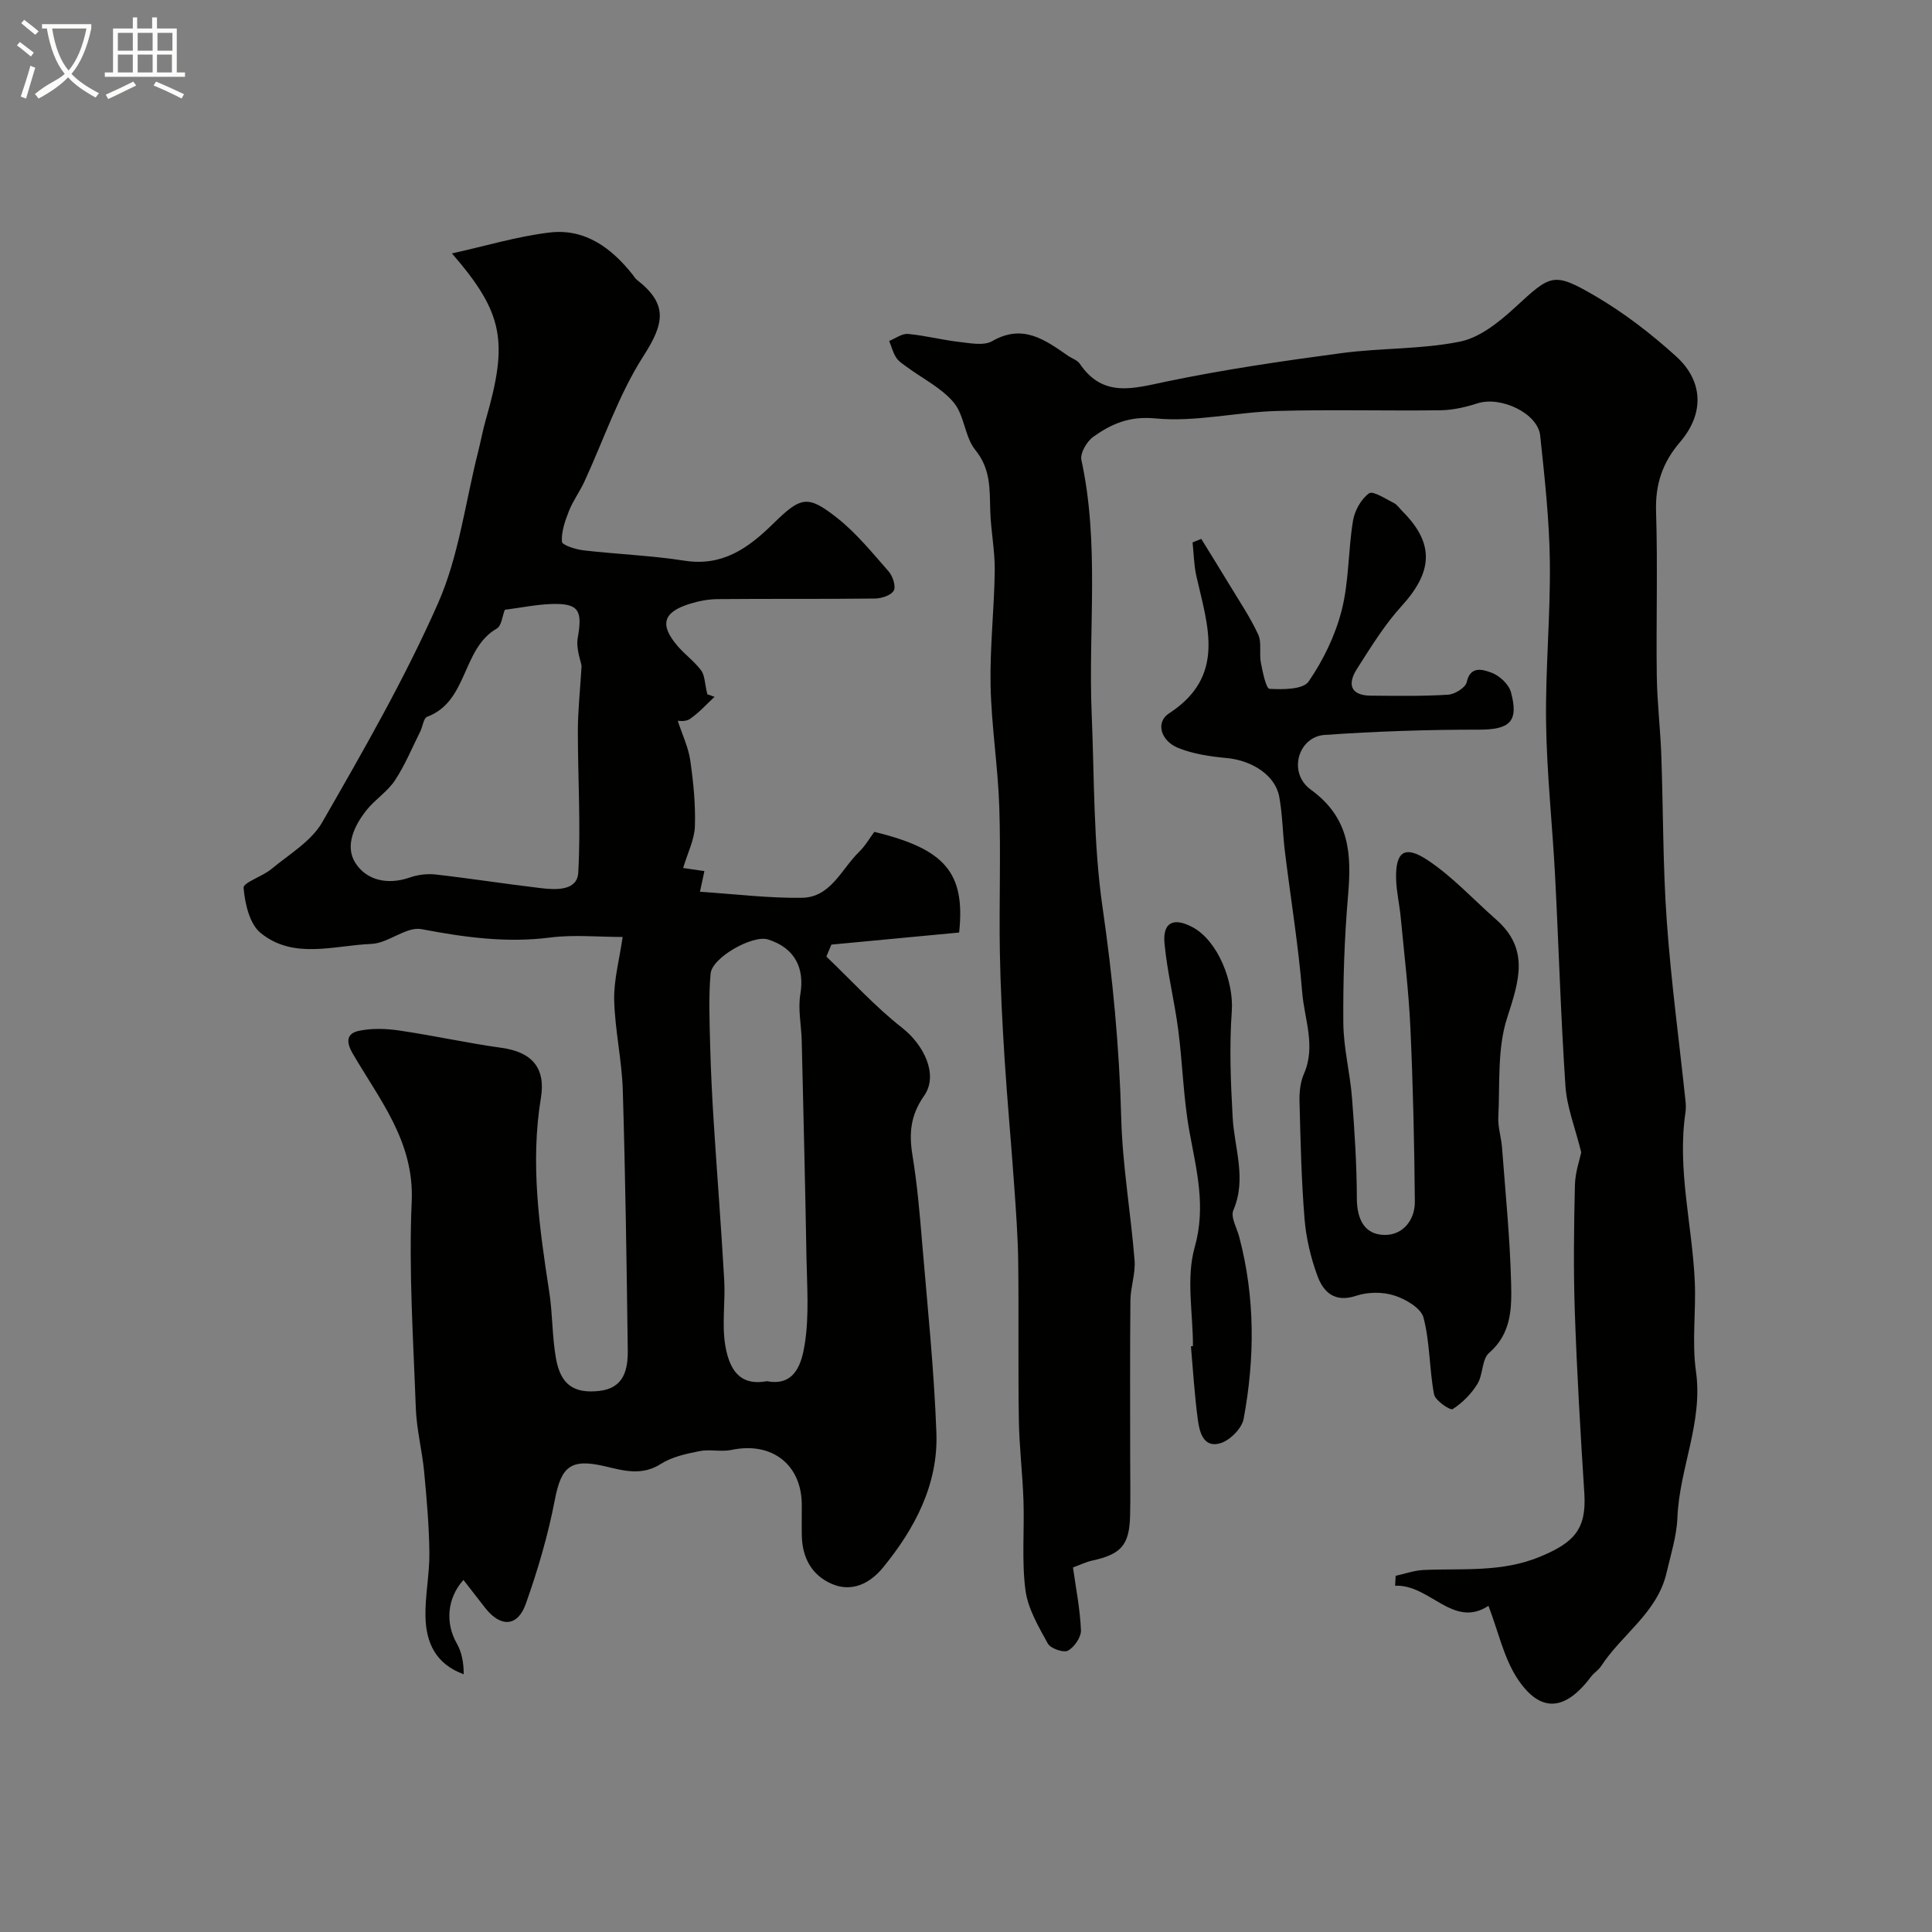
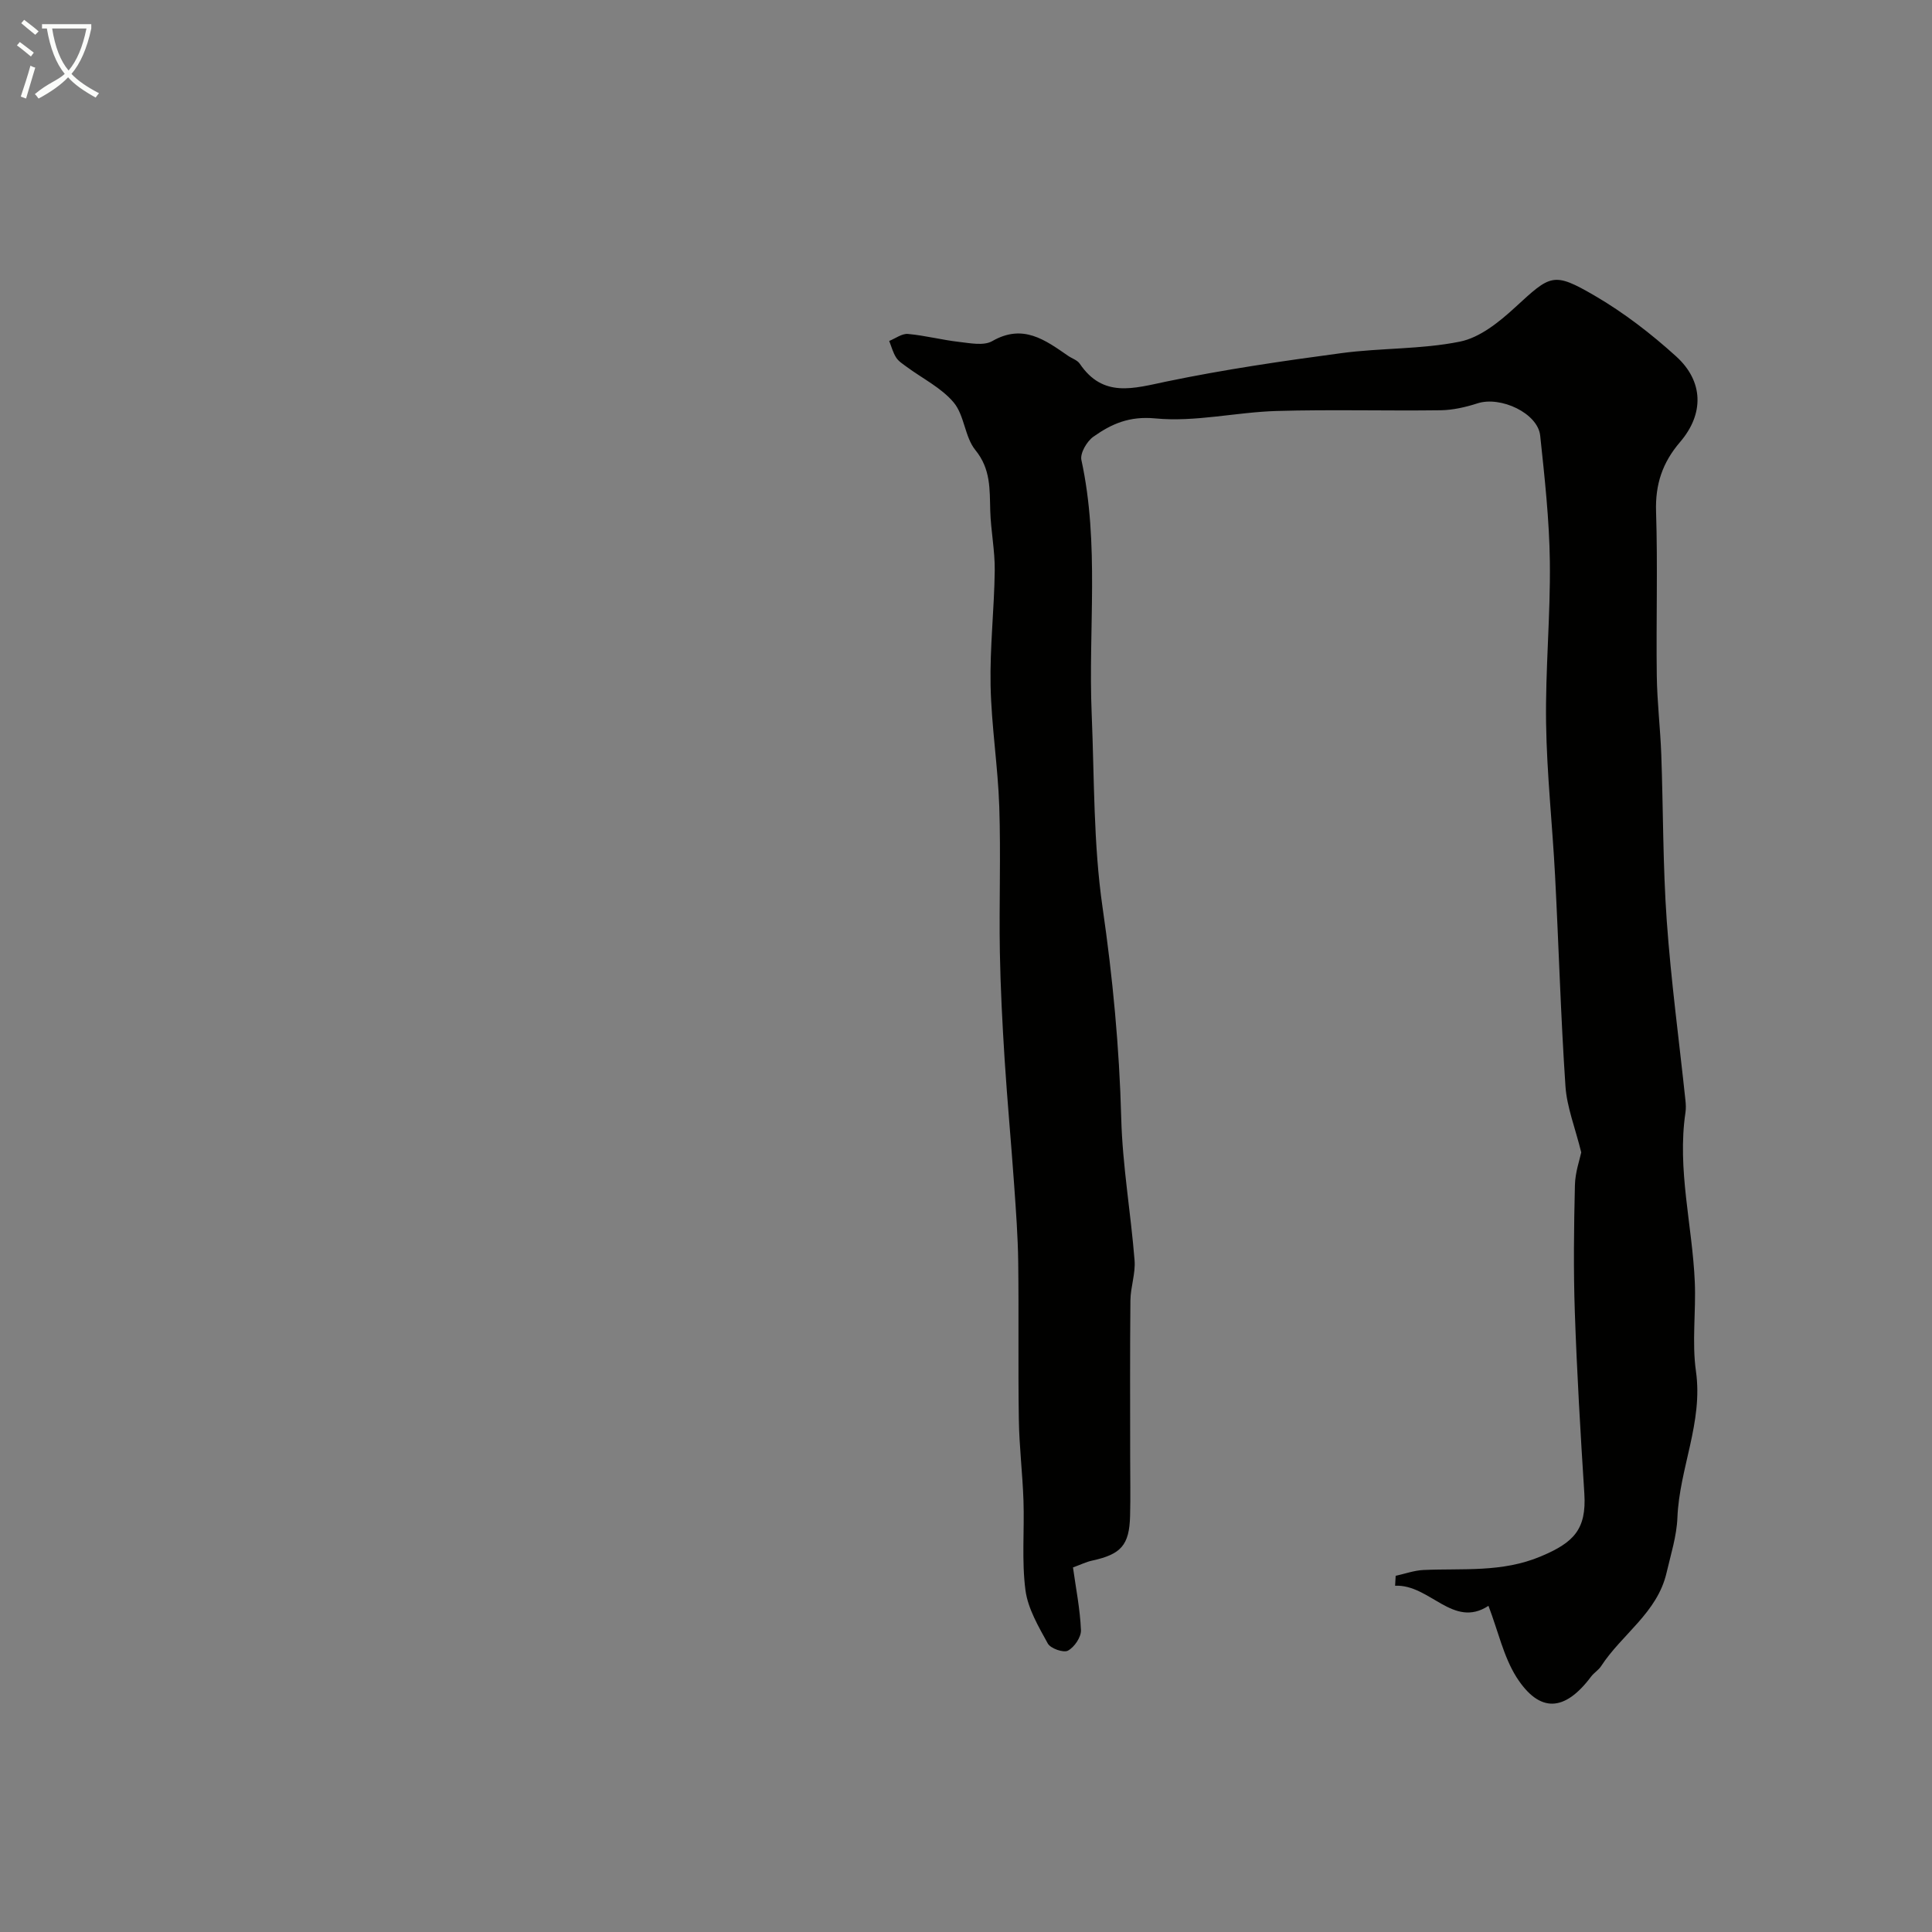
<svg xmlns="http://www.w3.org/2000/svg" enable-background="new 0 0 400 400" viewBox="0 0 400 400">
  <rect x="0" y="0" width="400" height="400" fill="#808080" stroke="none" />
  <path d="m6.4 11.7c-1-.8-1.9-1.6-2.9-2.3l.6-.7c.9.7 1.9 1.4 2.9 2.2zm-2.1 8.3c.7-2.1 1.4-4.2 2-6.4.2.1.6.3 1 .4-.7 2.3-1.3 4.4-1.9 6.4zm3-12.8c-1.1-.9-2.1-1.7-2.9-2.4l.6-.7c1 .8 2 1.5 3 2.4zm1.4-1.3v-.9h10.2v.9c-.9 4.2-2.3 7.3-4.1 9.4 1.3 1.4 3.2 2.7 5.7 4-.2.2-.4.5-.7.9-2.5-1.4-4.4-2.7-5.7-4.2-1.4 1.5-3.5 3-6.1 4.4 0 0 0 0-.1-.1-.3-.4-.5-.7-.7-.8 2.7-2.3 4.7-2.8 6.2-4.2-1.8-2.2-3-5.3-3.7-9.4zm9.2 0h-7.1c.6 3.8 1.7 6.7 3.4 8.7 1.7-2 2.9-4.8 3.7-8.7z" fill="#fbfcfa" />
-   <path d="m31.6 3.6h.9v2.3h4.1v9.1h1.7v.9h-16.6v-.9h1.7v-9.1h4.1v-2.3h.9v2.3h3.1v-2.3zm-4 13.3.6.8c-1.9.9-3.8 1.9-5.8 2.8-.2-.3-.3-.6-.5-.9 2-.9 3.9-1.8 5.7-2.7zm-3.2-10.1v3.7h3.1v-3.7zm0 4.5v3.7h3.1v-3.7zm4.1-4.5v3.7h3.1v-3.7zm0 4.5v3.7h3.1v-3.7zm9.1 9.1c-2.1-1.1-4.1-2-5.8-2.7l.5-.8c2.2.9 4.1 1.8 5.8 2.6zm-1.9-13.6h-3.1v3.7h3.1zm-3.2 4.5v3.7h3.1v-3.7z" fill="#fbfcfa" />
  <g fill="#010100">
-     <path d="m171.09 198.05c5.2 4.96 10.07 10.35 15.7 14.76 4.49 3.52 7.58 9.74 4.53 14.07-2.82 4.01-3.15 7.8-2.4 12.34.98 5.97 1.5 12.04 2 18.08 1.1 13.11 2.47 26.22 2.95 39.36.39 10.66-4.45 19.81-11.05 27.88-2.61 3.2-6.4 5.26-10.7 3.35-4.08-1.81-6-5.4-6.11-9.87-.05-2.16 0-4.33-.01-6.5-.04-8.35-6.25-13.09-14.54-11.33-2.13.45-4.5-.18-6.64.25-2.75.55-5.7 1.18-8 2.65-3.96 2.53-7.76 1.38-11.61.48-7.07-1.65-9.01.04-10.34 6.97-1.4 7.29-3.52 14.51-6.01 21.52-1.69 4.78-5.21 4.89-8.37.89-1.51-1.92-3-3.86-4.54-5.84-3.45 3.84-3.74 9.01-1.39 13.12 1.06 1.85 1.45 4.08 1.45 6.41-5.9-2.15-7.8-6.66-7.92-11.89-.1-4.42.86-8.87.81-13.3-.07-5.59-.56-11.2-1.09-16.77-.42-4.39-1.56-8.74-1.72-13.13-.52-14.26-1.48-28.56-.85-42.78.55-12.47-6.7-21.12-12.25-30.71-1.54-2.65-.99-4.15 1.32-4.64 2.69-.56 5.63-.47 8.38-.06 7.07 1.04 14.07 2.6 21.14 3.58 6.29.87 9.18 4.14 8.16 10.36-2.23 13.53-.33 26.85 1.73 40.2.7 4.53.58 9.19 1.38 13.7.97 5.5 3.71 7.32 8.85 6.79 5.26-.54 6.07-4.41 6.02-8.51-.23-17.93-.49-35.86-1.03-53.79-.19-6.21-1.62-12.39-1.78-18.6-.1-4.14 1.06-8.31 1.75-13.1-5.09 0-10.1-.51-14.96.11-9.08 1.17-17.8-.04-26.69-1.73-3.14-.6-6.86 2.92-10.38 3.06-7.73.31-16.11 3.29-22.93-2.28-2.29-1.87-3.24-6.08-3.52-9.33-.1-1.1 3.9-2.35 5.74-3.88 3.69-3.07 8.28-5.75 10.55-9.71 8.52-14.84 17.1-29.75 23.99-45.38 4.3-9.76 5.63-20.85 8.29-31.35.56-2.21.96-4.46 1.59-6.64 4.63-16.09 3.73-22.01-7.02-34.39 7.08-1.57 13.58-3.54 20.22-4.33 7.32-.87 12.79 3.17 17.19 8.72.29.36.52.8.88 1.07 6.44 5.03 5.74 8.96 1.36 15.78-5.13 8-8.21 17.31-12.24 26.03-.96 2.07-2.36 3.95-3.19 6.07-.8 2.02-1.58 4.25-1.45 6.34.04.71 2.84 1.6 4.45 1.79 6.98.81 14.05 1.07 20.98 2.15 7.84 1.22 13.19-2.65 18.26-7.62 5.78-5.67 7.16-6.08 13.31-1.22 3.98 3.15 7.27 7.21 10.64 11.05.85.97 1.55 3.09 1.06 3.98-.55.99-2.54 1.63-3.91 1.64-10.85.13-21.71.02-32.57.12-1.92.02-3.9.4-5.74.97-5.58 1.73-6.31 4.35-2.5 8.78 1.52 1.76 3.48 3.17 4.85 5.02.76 1.02.72 2.63 1.27 4.93-.38-.14.56.2 1.5.53-1.69 1.56-3.25 3.32-5.13 4.6-.91.62-2.42.35-2.49.36.94 2.88 2.2 5.48 2.59 8.2.65 4.51 1.11 9.12.96 13.66-.09 2.74-1.49 5.45-2.43 8.62.43.06 2.24.32 4.4.64-.22 1.03-.44 2.05-.92 4.28 7.14.47 14.13 1.34 21.1 1.25 5.99-.08 8.18-5.95 11.84-9.5 1.27-1.23 2.17-2.83 3.16-4.15 14.66 3.55 18.87 8.46 17.56 20.84-8.73.83-17.59 1.66-26.45 2.5-.35.82-.69 1.65-1.04 2.48zm-66.57-71.8c-.54 1.33-.69 3.34-1.67 3.89-7.28 4.16-5.9 15.09-14.42 18.26-.74.28-.9 2-1.41 3.02-1.71 3.42-3.17 7-5.27 10.17-1.53 2.32-4.09 3.92-5.85 6.12-2.55 3.21-4.55 7.42-2.34 10.92 2.31 3.66 6.72 4.64 11.28 3.05 1.65-.58 3.58-.82 5.32-.63 7.29.83 14.55 1.97 21.83 2.83 3.12.37 7.52.58 7.73-3.21.55-9.78-.09-19.63-.08-29.45.01-4.11.46-8.22.77-13.33-.17-1.1-1.19-3.61-.79-5.87 1-5.62.23-7.12-5.34-6.97-3.24.1-6.48.78-9.76 1.2zm54.27 159.71c5.95 1.15 7.23-3.96 7.83-7.71.93-5.87.46-11.99.35-18-.26-14.92-.63-29.84-.98-44.75-.08-3.22-.81-6.53-.29-9.64.93-5.51-1.2-9.64-6.71-11.36-3.14-.98-11.58 3.72-11.87 7.09-.42 4.81-.22 9.69-.1 14.53.14 5.46.41 10.92.76 16.38.69 10.84 1.55 21.67 2.16 32.51.26 4.51-.51 9.14.22 13.55 1.07 6.38 4.05 8.24 8.63 7.4z" />
    <path d="m308.17 332.47c-7.34 4.8-12.12-4.49-19.33-4.16.04-.69.08-1.38.12-2.06 1.92-.41 3.82-1.11 5.75-1.2 8.16-.37 16.25.57 24.31-2.82 6.75-2.84 9.48-5.54 9-13.01-.8-12.52-1.54-25.06-1.97-37.6-.3-8.74-.19-17.51.02-26.25.06-2.7 1.03-5.39 1.31-6.78-1.27-5.14-2.98-9.38-3.27-13.71-.98-14.51-1.39-29.06-2.15-43.59-.55-10.54-1.71-21.07-1.86-31.61-.16-11.12.92-22.26.78-33.38-.11-8.71-1.08-17.43-2-26.11-.49-4.64-8.18-8.24-12.99-6.68-2.44.79-5.07 1.39-7.62 1.43-11.33.15-22.67-.18-33.99.15-8.37.25-16.83 2.33-25.05 1.54-5.42-.52-9.1 1.13-12.85 3.78-1.35.95-2.79 3.42-2.49 4.82 3.79 17.41 1.4 35.04 2.13 52.55.56 13.37.34 26.88 2.25 40.07 2.11 14.54 3.48 29.01 3.87 43.68.26 9.82 1.98 19.59 2.76 29.41.22 2.72-.83 5.52-.86 8.29-.11 10.86-.05 21.73-.05 32.6 0 4.02.09 8.04-.02 12.06-.16 6.02-1.87 7.91-7.83 9.21-1.26.27-2.44.86-3.99 1.42.59 4.27 1.47 8.61 1.65 12.99.06 1.44-1.37 3.53-2.7 4.24-.92.49-3.59-.45-4.16-1.47-1.92-3.5-4.12-7.21-4.63-11.05-.8-6.1-.2-12.36-.41-18.55-.19-5.6-.88-11.19-.96-16.79-.17-10.87.01-21.75-.13-32.62-.07-5.26-.46-10.52-.83-15.78-.61-8.7-1.42-17.39-1.98-26.09-.47-7.43-.86-14.86-.99-22.3-.17-10.02.21-20.06-.12-30.07-.28-8.38-1.63-16.73-1.8-25.11-.16-7.92.76-15.86.86-23.8.05-4.12-.81-8.25-.93-12.38-.13-4.43.13-8.62-3.08-12.56-2.2-2.7-2.25-7.16-4.47-9.83-2.54-3.04-6.43-4.95-9.71-7.37-.79-.59-1.71-1.15-2.22-1.95-.66-1.03-.98-2.28-1.44-3.44 1.3-.52 2.64-1.56 3.88-1.45 3.56.32 7.06 1.25 10.61 1.65 2.28.26 5.1.84 6.85-.17 6.35-3.65 10.93-.25 15.7 3.05.8.55 1.9.88 2.41 1.63 4.84 7.15 11.13 5.11 17.96 3.69 11.97-2.49 24.1-4.26 36.23-5.88 8.14-1.09 16.51-.76 24.52-2.38 4.12-.83 8.1-4.04 11.36-7.03 7.43-6.82 7.92-7.5 16.53-2.49 6.03 3.51 11.7 7.88 16.88 12.58 5.67 5.14 5.83 11.88.81 17.73-3.66 4.27-5.15 8.76-4.97 14.4.36 11.32 0 22.66.15 33.99.07 5.44.73 10.87.93 16.3.41 11.46.32 22.96 1.13 34.39.88 12.43 2.56 24.8 3.87 37.2.09.82.13 1.68.01 2.5-1.76 11.85 1.43 23.42 1.93 35.14.26 6.15-.62 12.43.24 18.47 1.5 10.55-3.43 20.09-3.84 30.29-.15 3.83-1.37 7.64-2.25 11.43-1.9 8.26-9.26 12.73-13.55 19.33-.53.82-1.48 1.37-2.07 2.16-5.45 7.28-10.65 7.62-15.45.12-2.68-4.26-3.79-9.51-5.8-14.77z" />
-     <path d="m248.71 111.57c1.96 3.19 3.95 6.37 5.88 9.57 2.03 3.37 4.26 6.66 5.9 10.22.77 1.67.19 3.91.56 5.83.37 1.95 1.08 5.39 1.79 5.43 2.75.15 6.94.15 8.09-1.51 3.05-4.43 5.54-9.58 6.86-14.79 1.52-5.97 1.32-12.36 2.33-18.49.34-2.09 1.67-4.49 3.32-5.69.82-.59 3.42 1.15 5.14 2 .71.35 1.2 1.14 1.79 1.73 6.63 6.63 6.33 12.45-.17 19.59-3.56 3.91-6.39 8.54-9.26 13.03-1.97 3.09-1.43 5.51 2.88 5.54 5.34.04 10.69.13 16.01-.2 1.38-.09 3.6-1.47 3.84-2.6.77-3.58 3.54-2.51 5.02-2 1.69.58 3.68 2.4 4.13 4.07 1.69 6.17-.3 7.77-6.68 7.77-10.64-.01-21.29.35-31.91 1.09-5.44.38-7.68 7.82-2.84 11.33 8.1 5.88 8.45 13.31 7.71 21.93-.75 8.74-1.05 17.55-.98 26.33.04 5.2 1.39 10.37 1.8 15.58.54 6.91.98 13.84 1 20.76.01 4.29 1.54 7.53 5.73 7.59 3.77.06 6.32-3.05 6.28-6.93-.11-11.96-.37-23.92-.92-35.86-.35-7.71-1.29-15.39-2.02-23.08-.25-2.6-.87-5.19-.94-7.79-.16-5.68 1.75-7.13 6.57-3.91 5.15 3.43 9.44 8.14 14.13 12.26 7.03 6.18 4.71 12.82 2.26 20.45-2.04 6.36-1.45 13.6-1.8 20.45-.11 2.09.61 4.2.77 6.32.7 9.36 1.65 18.71 1.88 28.09.13 5.1.1 10.41-4.56 14.42-1.51 1.3-1.23 4.49-2.41 6.42-1.26 2.05-3.11 3.93-5.13 5.22-.49.32-3.6-1.75-3.85-3.04-1-5.26-.84-10.77-2.19-15.91-.52-1.98-3.73-3.84-6.08-4.58-2.4-.77-5.47-.73-7.88.07-4.46 1.48-6.77-.77-8.01-4.15-1.38-3.77-2.34-7.82-2.66-11.81-.66-8.07-.83-16.18-1.04-24.28-.05-1.91.16-4.01.92-5.73 2.51-5.71.09-11.28-.36-16.83-.79-9.77-2.4-19.48-3.59-29.22-.46-3.75-.49-7.56-1.16-11.27-.8-4.46-5.62-7.57-10.94-8.05-3.36-.31-6.85-.83-9.95-2.07-3.69-1.48-4.76-5.34-1.94-7.17 11.85-7.69 8.01-18.09 5.67-28.41-.51-2.27-.54-4.66-.79-6.99.6-.25 1.2-.49 1.8-.73z" />
-     <path d="m246.99 278.69c0-6.84-1.44-14.09.35-20.42 2.41-8.52.36-16.05-1.09-24.05-1.25-6.92-1.4-14.03-2.31-21.01-.78-5.98-2.27-11.87-2.84-17.86-.42-4.41 1.88-5.5 5.85-3.36 5.21 2.82 8.52 11.25 8.08 17.36-.53 7.3-.23 14.69.18 22.02.36 6.4 2.94 12.67.14 19.2-.6 1.41.73 3.67 1.22 5.52 3.3 12.49 3.25 25.1.91 37.68-.37 1.97-2.82 4.43-4.8 5.03-3.5 1.06-4.34-2.28-4.68-4.86-.68-5.04-.98-10.13-1.43-15.2.13-.02.28-.04.42-.05z" />
  </g>
</svg>